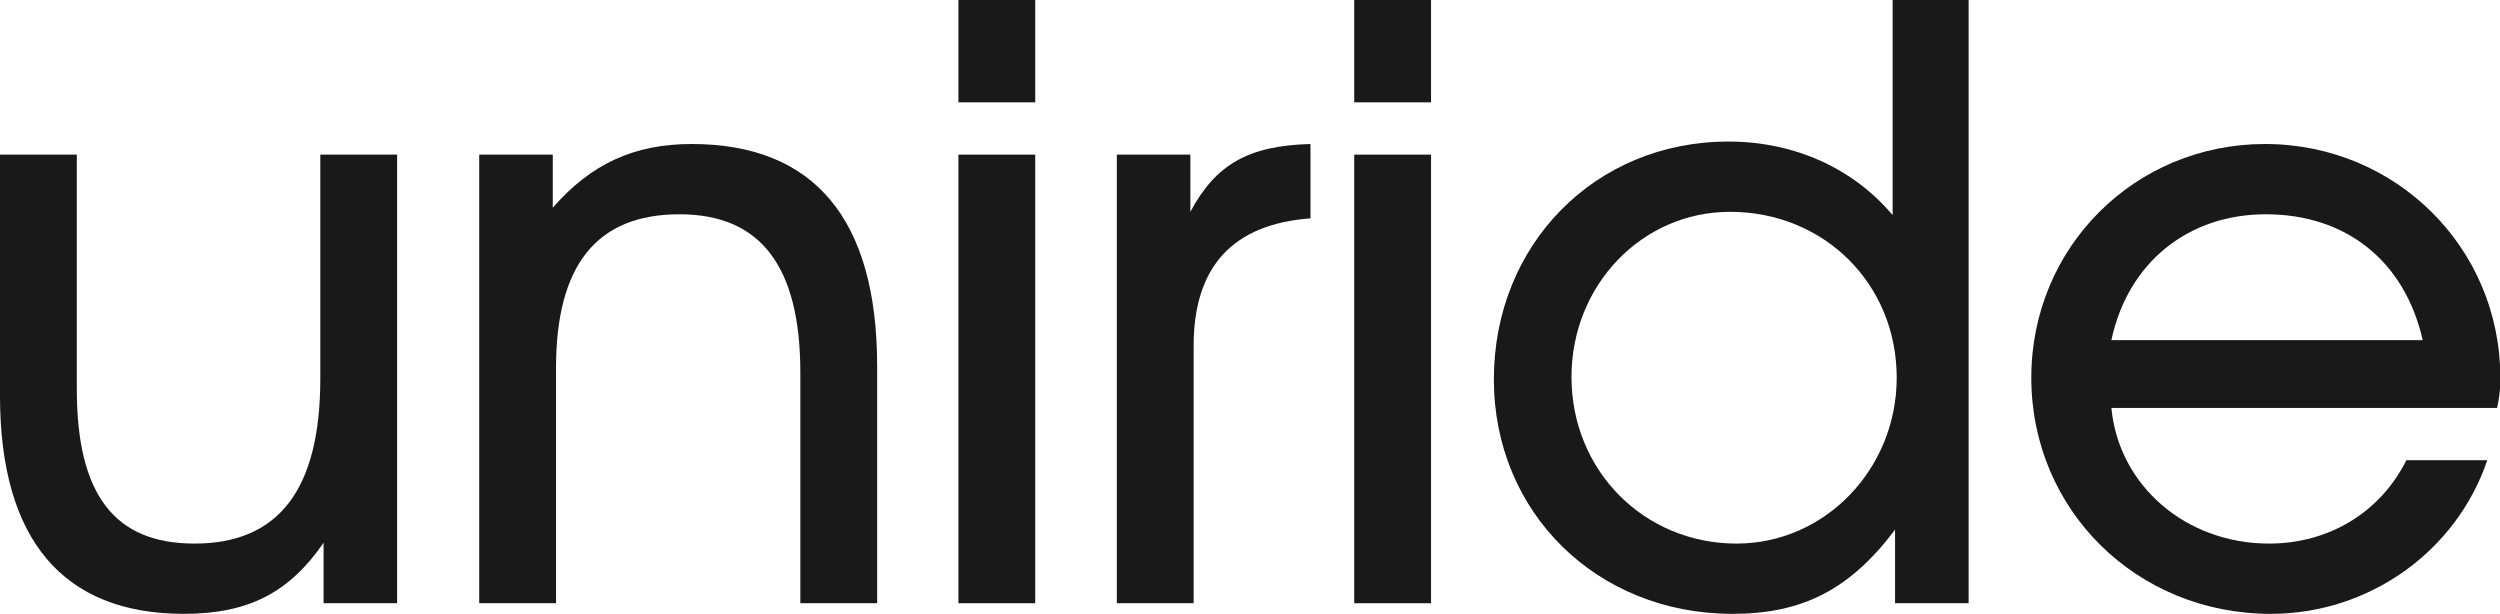
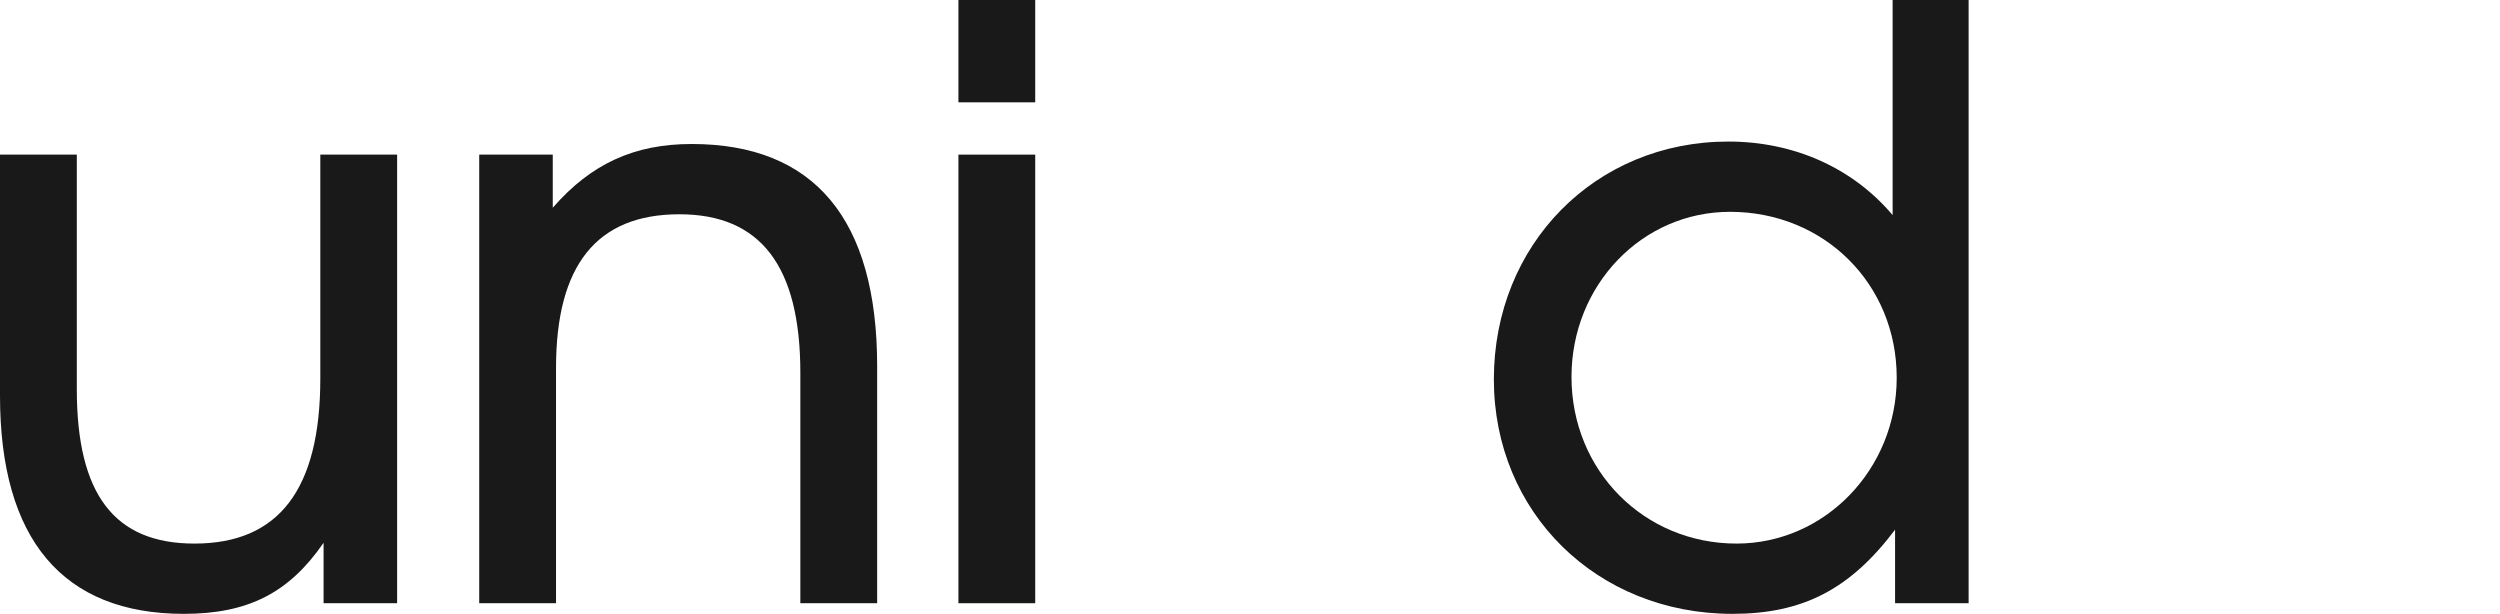
<svg xmlns="http://www.w3.org/2000/svg" width="1633" height="401" viewBox="0 0 1633 401" fill="none">
  <path d="M211.363 394.027V354.53C188.946 387.089 162.258 400.966 120.093 400.966C41.098 400.966 0 352.395 0 258.456V101.001H50.172V254.186C50.172 323.039 74.724 355.064 127.031 355.064C182.007 355.064 209.228 319.837 209.228 247.248V101.001H259.4V394.027H211.363Z" fill="#191919" />
  <path d="M313.025 394.027V101.001H361.062V135.695C386.148 106.873 414.436 94.063 451.798 94.063C531.86 94.063 572.958 143.167 572.958 239.241V394.027H522.786V243.511C522.786 173.591 496.633 139.965 443.792 139.965C389.884 139.965 363.197 173.057 363.197 240.309V394.027H313.025Z" fill="#191919" />
  <path d="M626.037 394.027V101.001H676.209V394.027H626.037ZM626.037 66.842V-0.41H676.209V66.842H626.037Z" fill="#191919" />
-   <path d="M729.513 394.027V101.001H777.55V138.364C794.096 107.406 815.445 95.13 856.01 94.063V142.634C805.304 146.37 779.685 174.125 779.685 225.898V394.027H729.513Z" fill="#191919" />
-   <path d="M884.59 394.027V101.001H934.762V394.027H884.59ZM884.59 66.842V-0.41H934.762V66.842H884.59Z" fill="#191919" />
  <path d="M975.79 247.781C975.79 159.713 1041.97 92.462 1128.97 92.462C1171.67 92.462 1210.1 109.541 1236.26 140.499V-0.41H1285.9V394.027H1237.86V345.99C1208.5 384.954 1177.55 400.966 1131.64 400.966C1043.04 400.966 975.79 334.782 975.79 247.781ZM1026.5 246.18C1026.5 307.561 1074 355.064 1134.31 355.064C1191.96 355.064 1238.93 306.493 1238.93 246.714C1238.93 185.333 1191.42 138.364 1130.04 138.364C1072.4 138.364 1026.5 186.401 1026.5 246.18Z" fill="#191919" />
-   <path d="M1571.84 300.622H1624.68C1604.4 360.401 1547.29 400.966 1483.24 400.966C1395.71 400.966 1326.85 333.18 1326.85 246.714C1326.85 161.315 1394.64 94.063 1479.5 94.063C1564.9 94.063 1633.22 161.848 1633.22 246.714C1633.22 254.186 1632.69 259.524 1631.09 266.462H1379.16C1383.96 317.168 1427.73 355.064 1482.17 355.064C1521.14 355.064 1554.76 334.782 1571.84 300.622ZM1379.16 222.162H1582.52C1570.77 170.388 1532.34 139.965 1480.04 139.965C1428.8 139.965 1389.83 171.99 1379.16 222.162Z" fill="#191919" />
</svg>